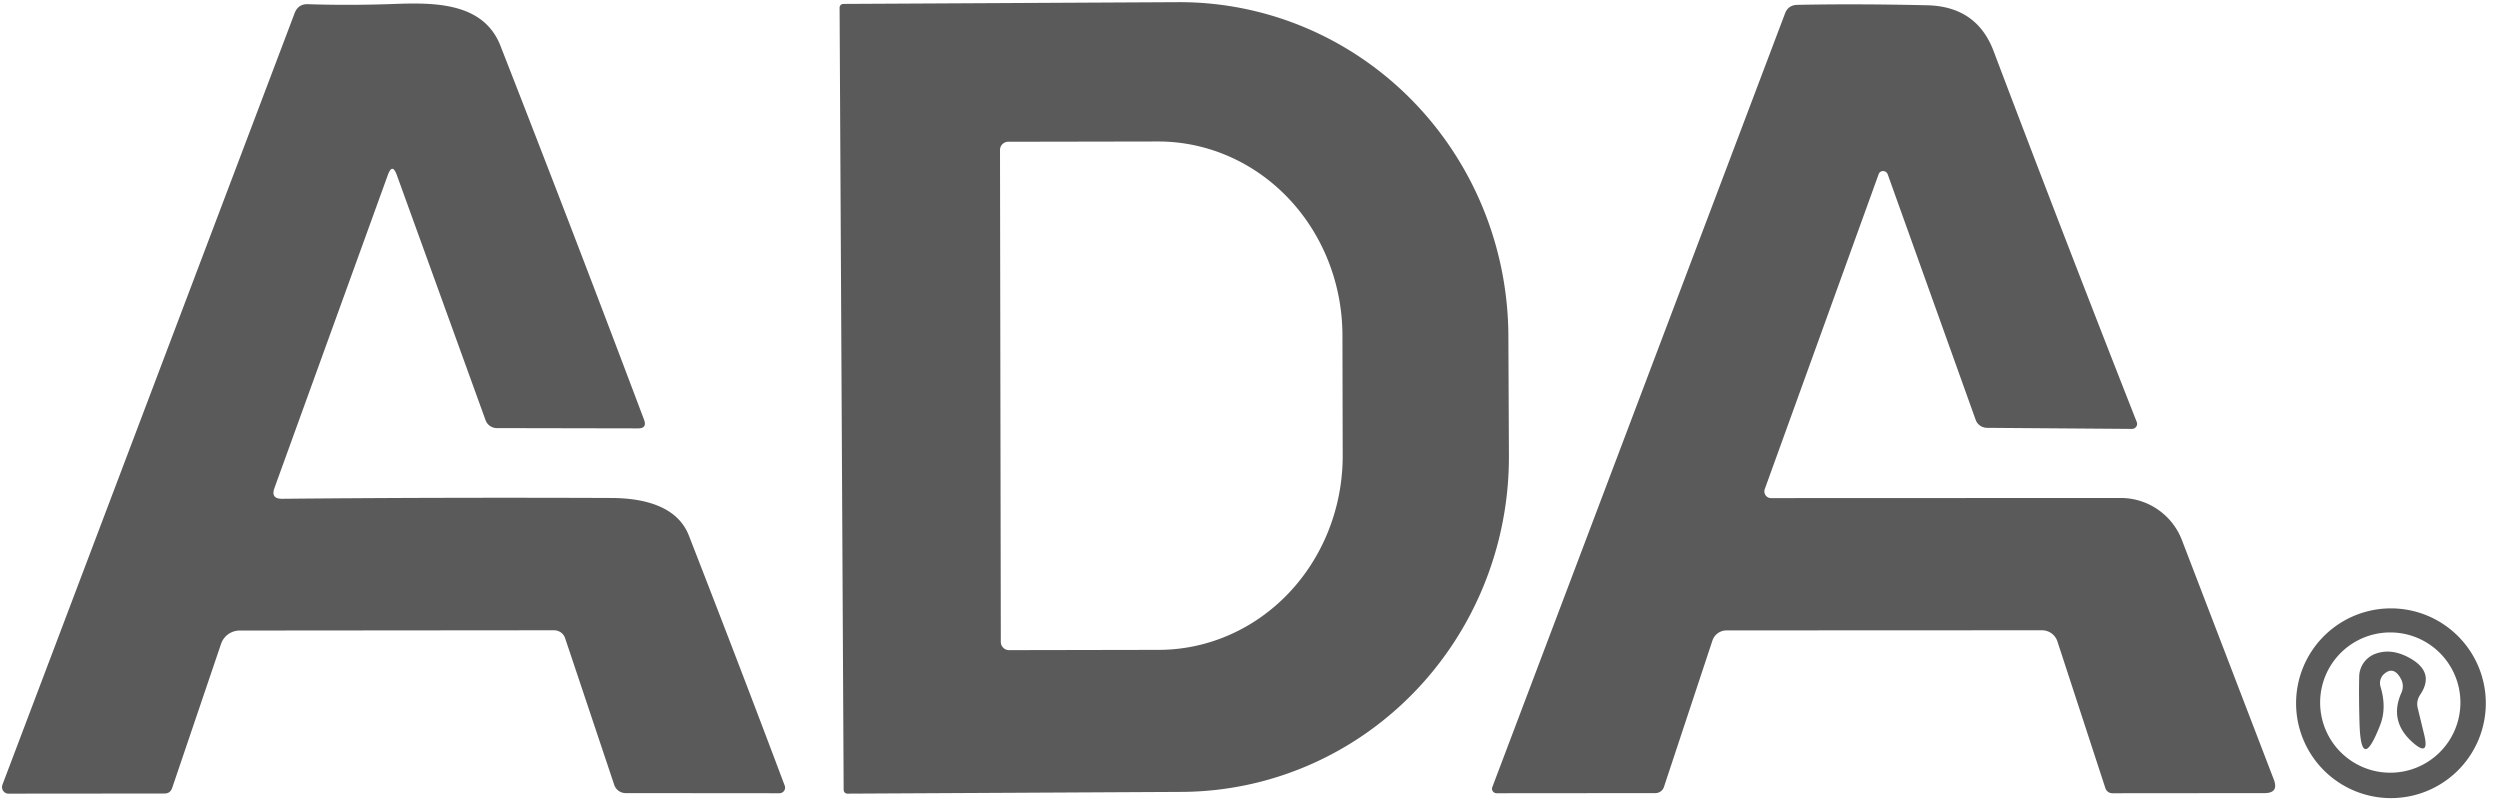
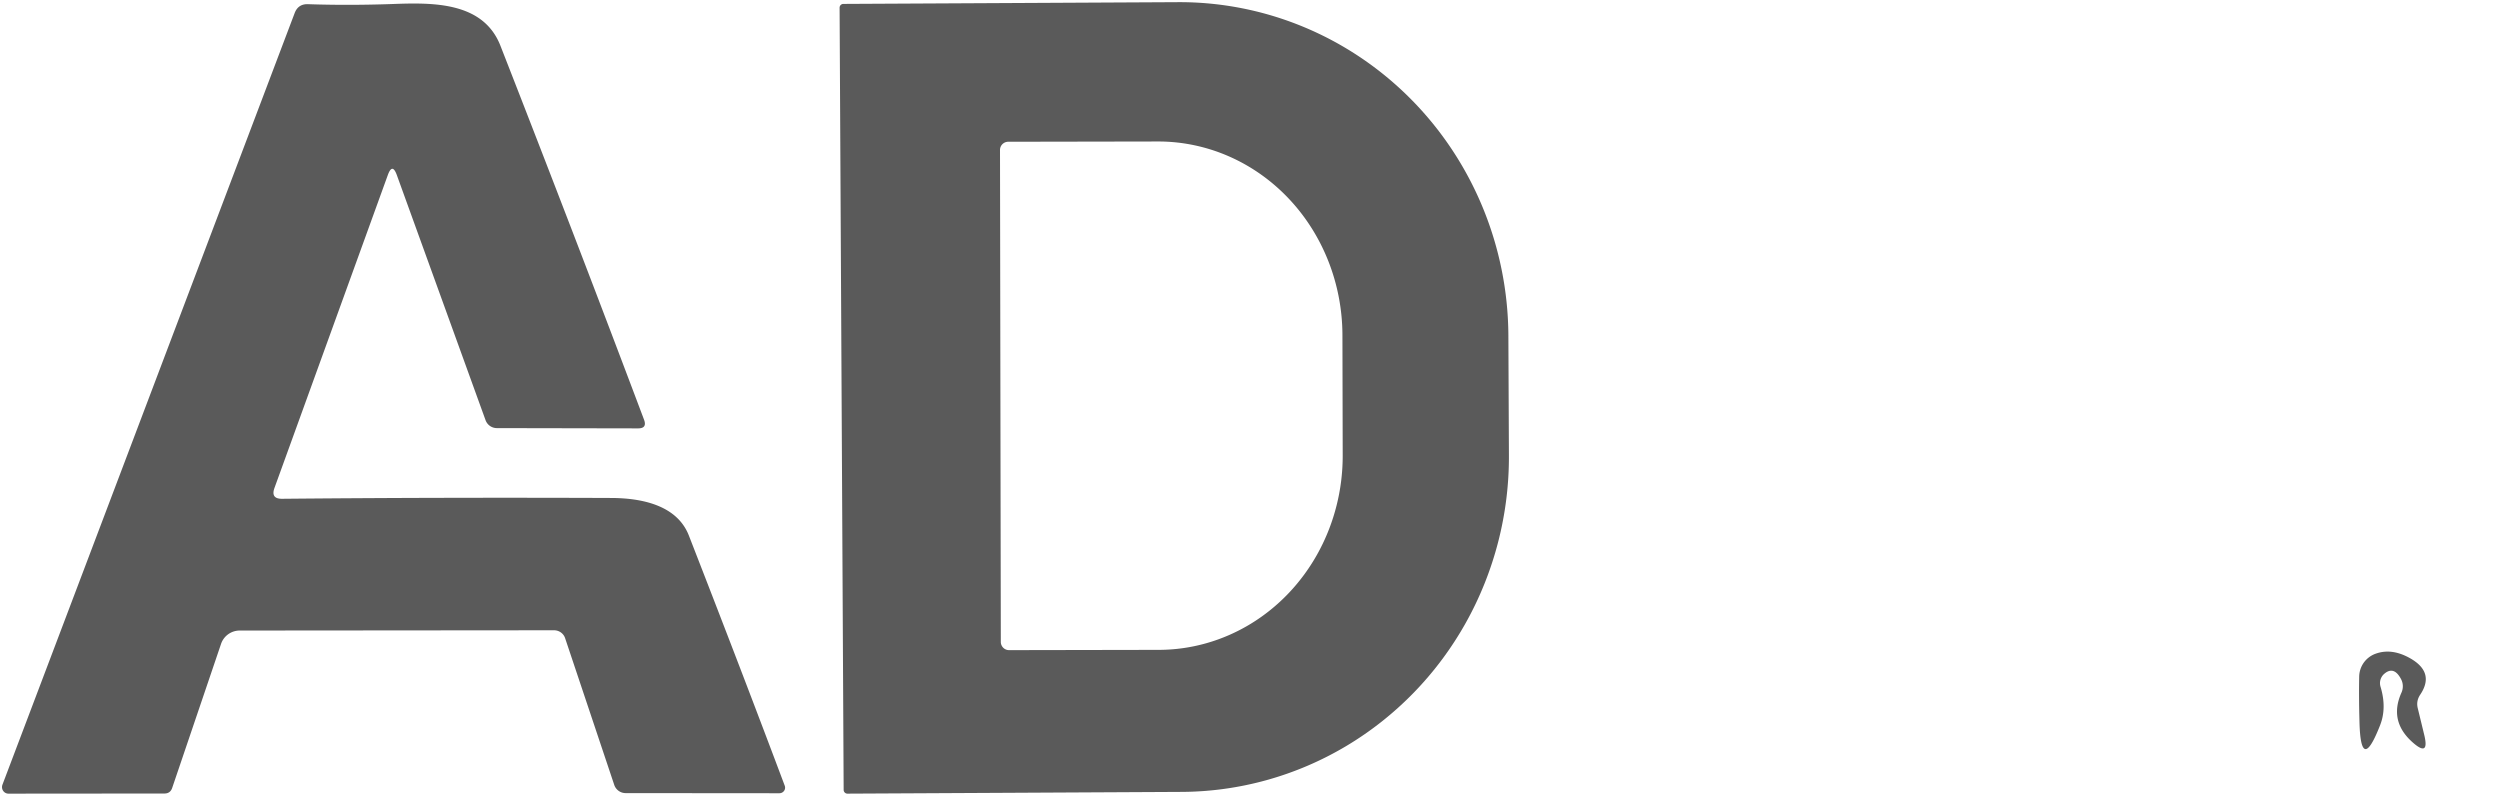
<svg xmlns="http://www.w3.org/2000/svg" viewBox="0.00 0.00 185.00 60.00">
  <path fill="#5a5a5a" d=" M 20.88 36.91 Q 32.51 36.80 45.24 36.85 C 47.40 36.86 50.09 37.34 50.98 39.64 Q 55.00 49.96 58.07 58.14 A 0.42 0.41 -10.2 0 1 57.68 58.70 L 46.30 58.69 A 0.89 0.89 0.0 0 1 45.45 58.07 L 41.82 47.23 A 0.87 0.85 -8.8 0 0 41.00 46.64 L 17.74 46.66 A 1.46 1.46 0.0 0 0 16.36 47.64 L 12.74 58.31 Q 12.60 58.72 12.17 58.72 L 0.63 58.73 A 0.49 0.48 -79.5 0 1 0.18 58.07 L 21.80 0.98 Q 22.06 0.28 22.80 0.31 Q 25.74 0.41 28.97 0.30 C 31.96 0.19 35.74 0.09 37.03 3.38 Q 42.65 17.75 47.66 31.06 Q 47.90 31.70 47.22 31.70 L 36.77 31.68 A 0.89 0.89 0.0 0 1 35.93 31.09 L 29.36 12.94 Q 29.03 12.04 28.70 12.95 L 20.31 36.11 Q 20.02 36.92 20.88 36.91 Z" />
  <path fill="#5a5a5a" d=" M 62.13 0.57 A 0.28 0.28 0.0 0 1 62.41 0.29 L 87.16 0.16 A 24.79 24.33 89.7 0 1 111.62 24.82 L 111.66 33.68 A 24.79 24.33 89.7 0 1 87.46 58.60 L 62.71 58.73 A 0.28 0.28 0.0 0 1 62.43 58.45 L 62.13 0.57 Z M 74.00 11.10 L 74.06 47.50 A 0.61 0.61 0.0 0 0 74.67 48.11 L 85.75 48.09 A 14.36 13.63 89.9 0 0 99.36 33.71 L 99.34 24.81 A 14.36 13.63 89.9 0 0 85.69 10.47 L 74.61 10.49 A 0.61 0.61 0.0 0 0 74.00 11.10 Z" />
-   <path fill="#5a5a5a" d=" M 139.69 12.90 A 0.36 0.35 45.3 0 0 139.02 12.89 L 130.59 36.20 A 0.50 0.49 -80.3 0 0 131.05 36.86 L 156.93 36.85 A 4.86 4.85 79.4 0 1 161.46 39.96 L 168.26 57.68 Q 168.65 58.69 167.57 58.69 L 156.31 58.70 A 0.54 0.54 0.0 0 1 155.80 58.33 L 152.25 47.47 A 1.20 1.20 0.0 0 0 151.11 46.64 L 127.76 46.65 A 1.10 1.10 0.0 0 0 126.72 47.40 L 123.13 58.24 A 0.67 0.66 9.1 0 1 122.50 58.69 L 110.75 58.70 A 0.34 0.33 10.1 0 1 110.43 58.25 L 132.09 1.00 Q 132.32 0.38 132.99 0.36 Q 137.38 0.27 142.60 0.39 Q 146.28 0.47 147.53 3.79 Q 152.72 17.50 158.12 31.23 A 0.38 0.37 -10.7 0 1 157.77 31.74 L 147.03 31.66 A 0.90 0.89 -9.4 0 1 146.20 31.07 L 139.69 12.90 Z" />
-   <path fill="#5a5a5a" d=" M 183.95 52.04 A 7.02 7.02 0.0 0 1 176.93 59.06 A 7.02 7.02 0.0 0 1 169.91 52.04 A 7.02 7.02 0.0 0 1 176.93 45.02 A 7.02 7.02 0.0 0 1 183.95 52.04 Z M 182.07 51.99 A 5.19 5.19 0.0 0 0 176.88 46.80 A 5.19 5.19 0.0 0 0 171.69 51.99 A 5.19 5.19 0.0 0 0 176.88 57.18 A 5.19 5.19 0.0 0 0 182.07 51.99 Z" />
  <path fill="#5a5a5a" d=" M 177.67 50.24 Q 177.15 49.27 176.45 49.85 A 0.91 0.91 0.0 0 0 176.16 50.82 Q 176.63 52.38 176.13 53.66 Q 174.69 57.34 174.60 53.38 Q 174.55 51.59 174.58 50.07 A 1.83 1.83 0.0 0 1 175.81 48.37 Q 176.99 47.95 178.33 48.70 Q 180.22 49.76 179.08 51.43 Q 178.79 51.88 178.91 52.39 L 179.40 54.41 Q 179.79 56.05 178.53 54.93 Q 176.76 53.36 177.71 51.25 A 1.15 1.13 -47.9 0 0 177.67 50.24 Z" />
</svg>